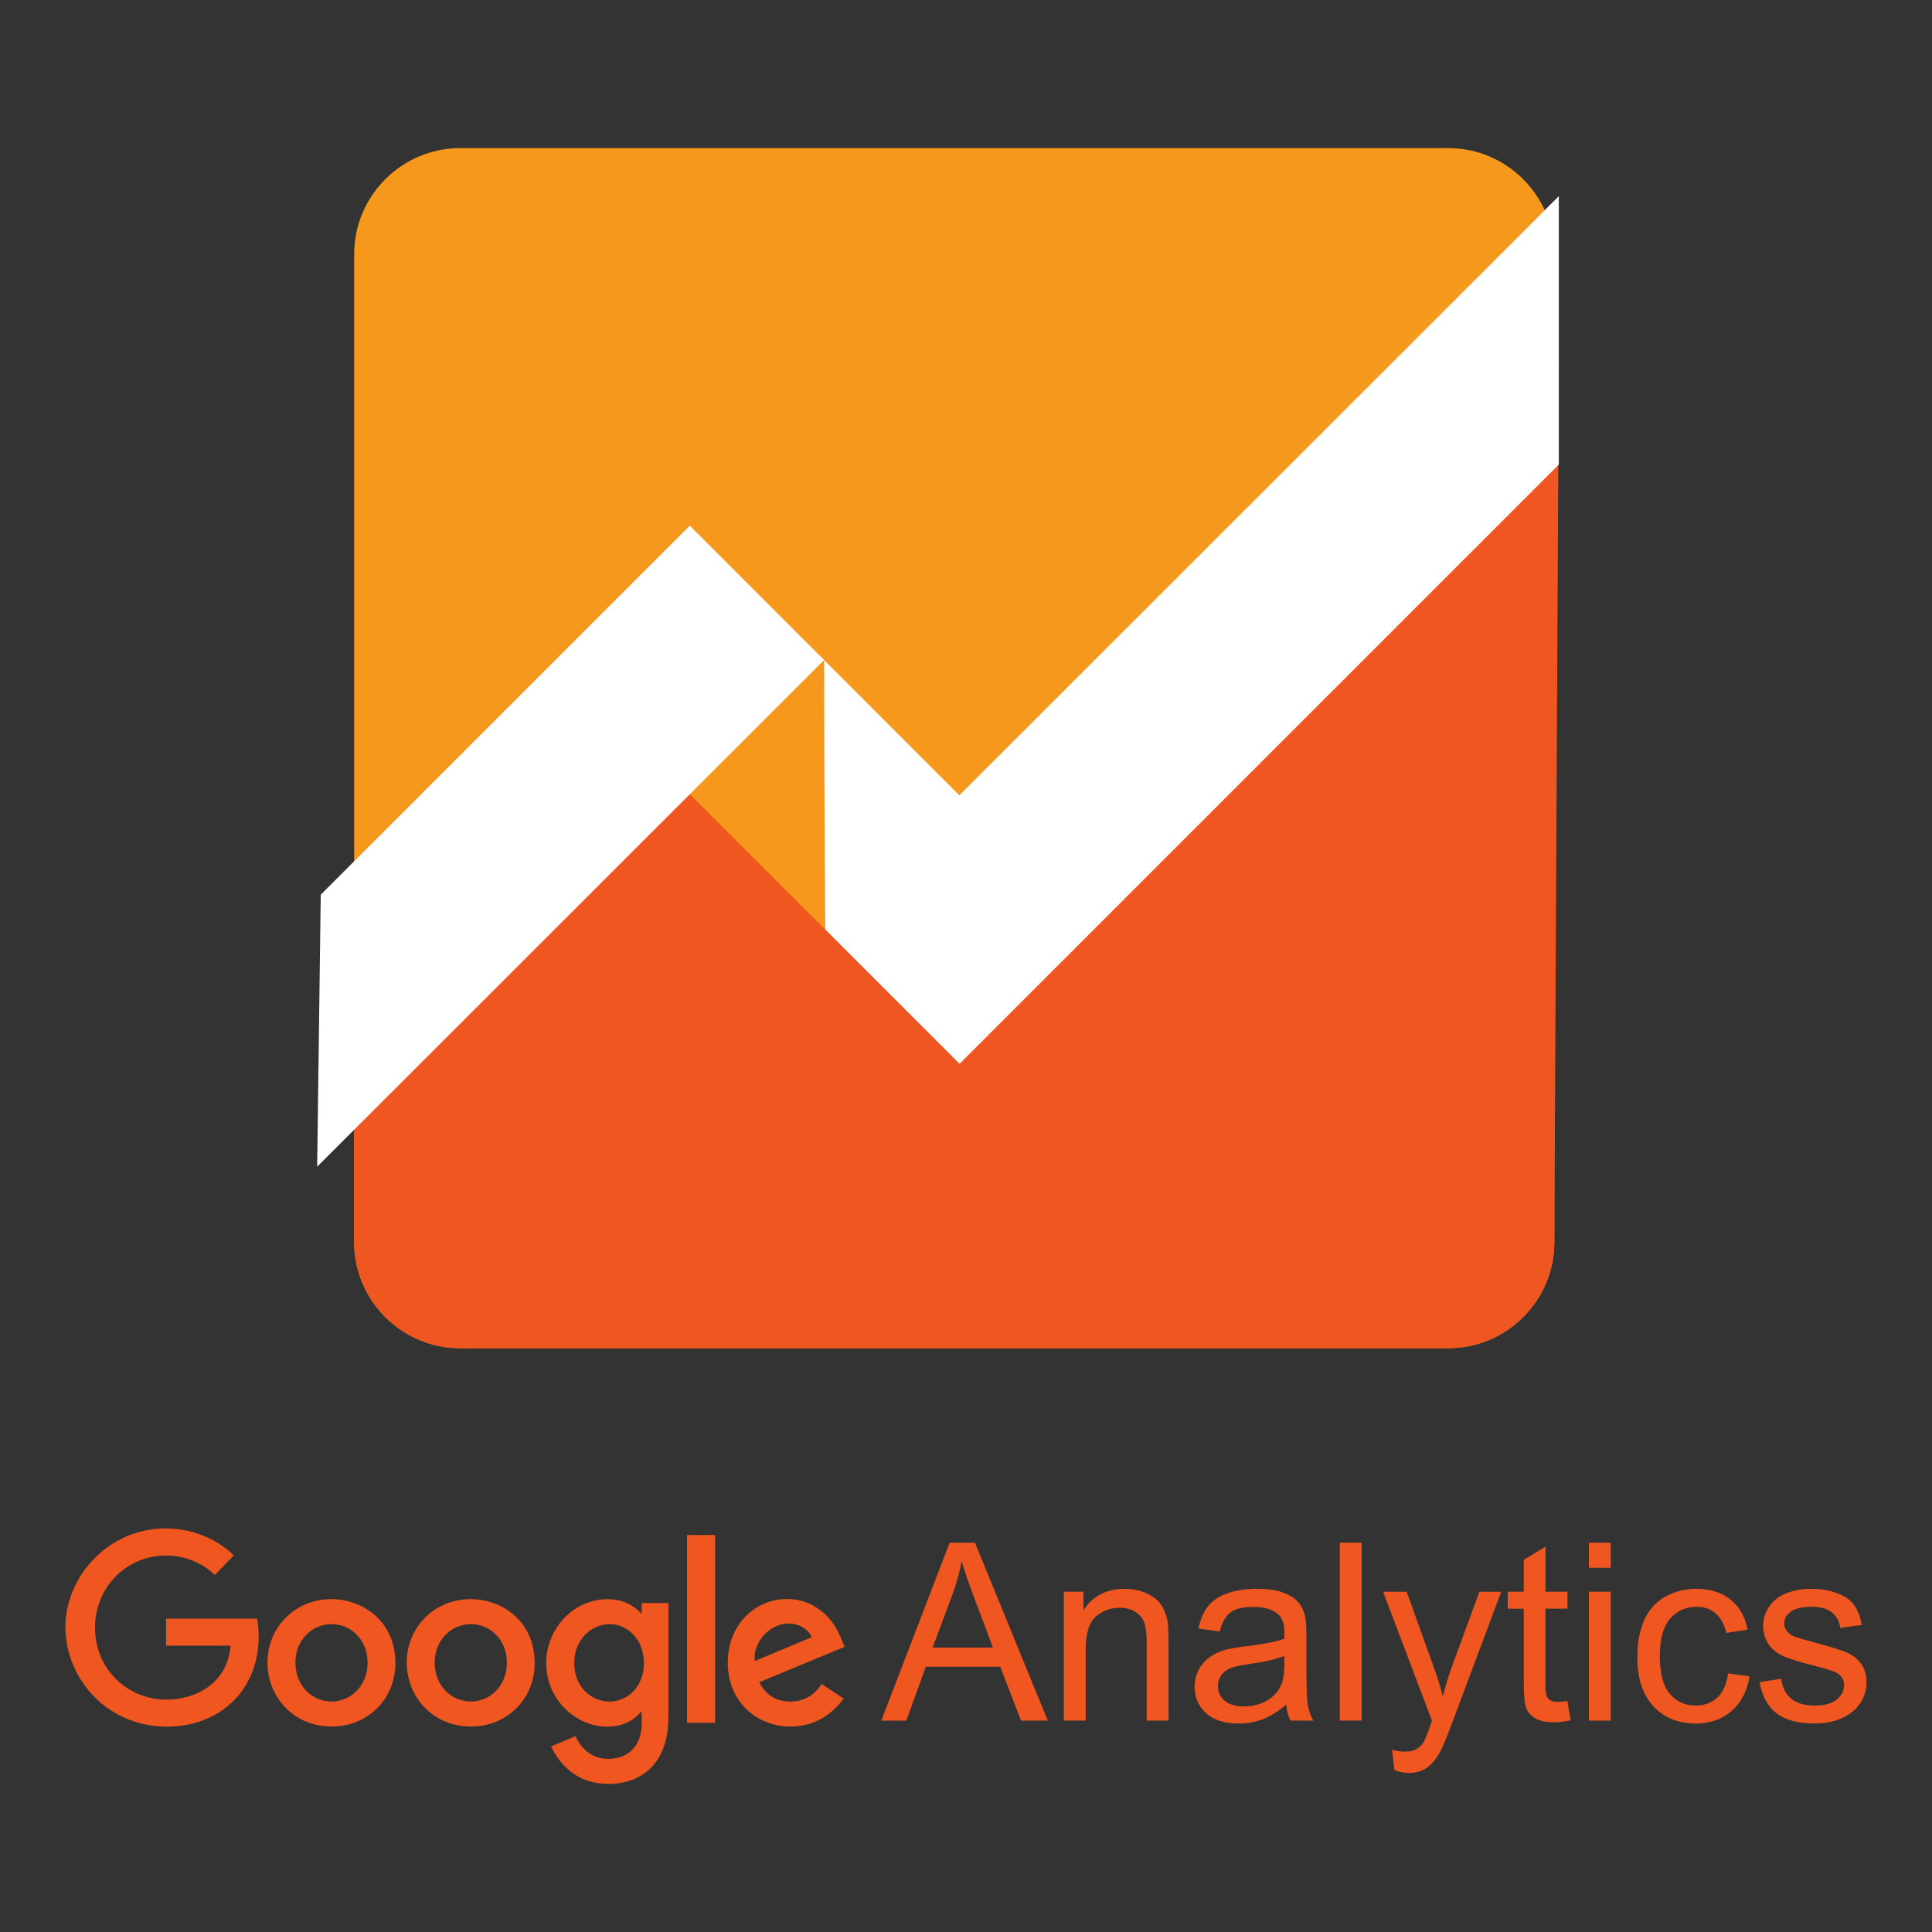
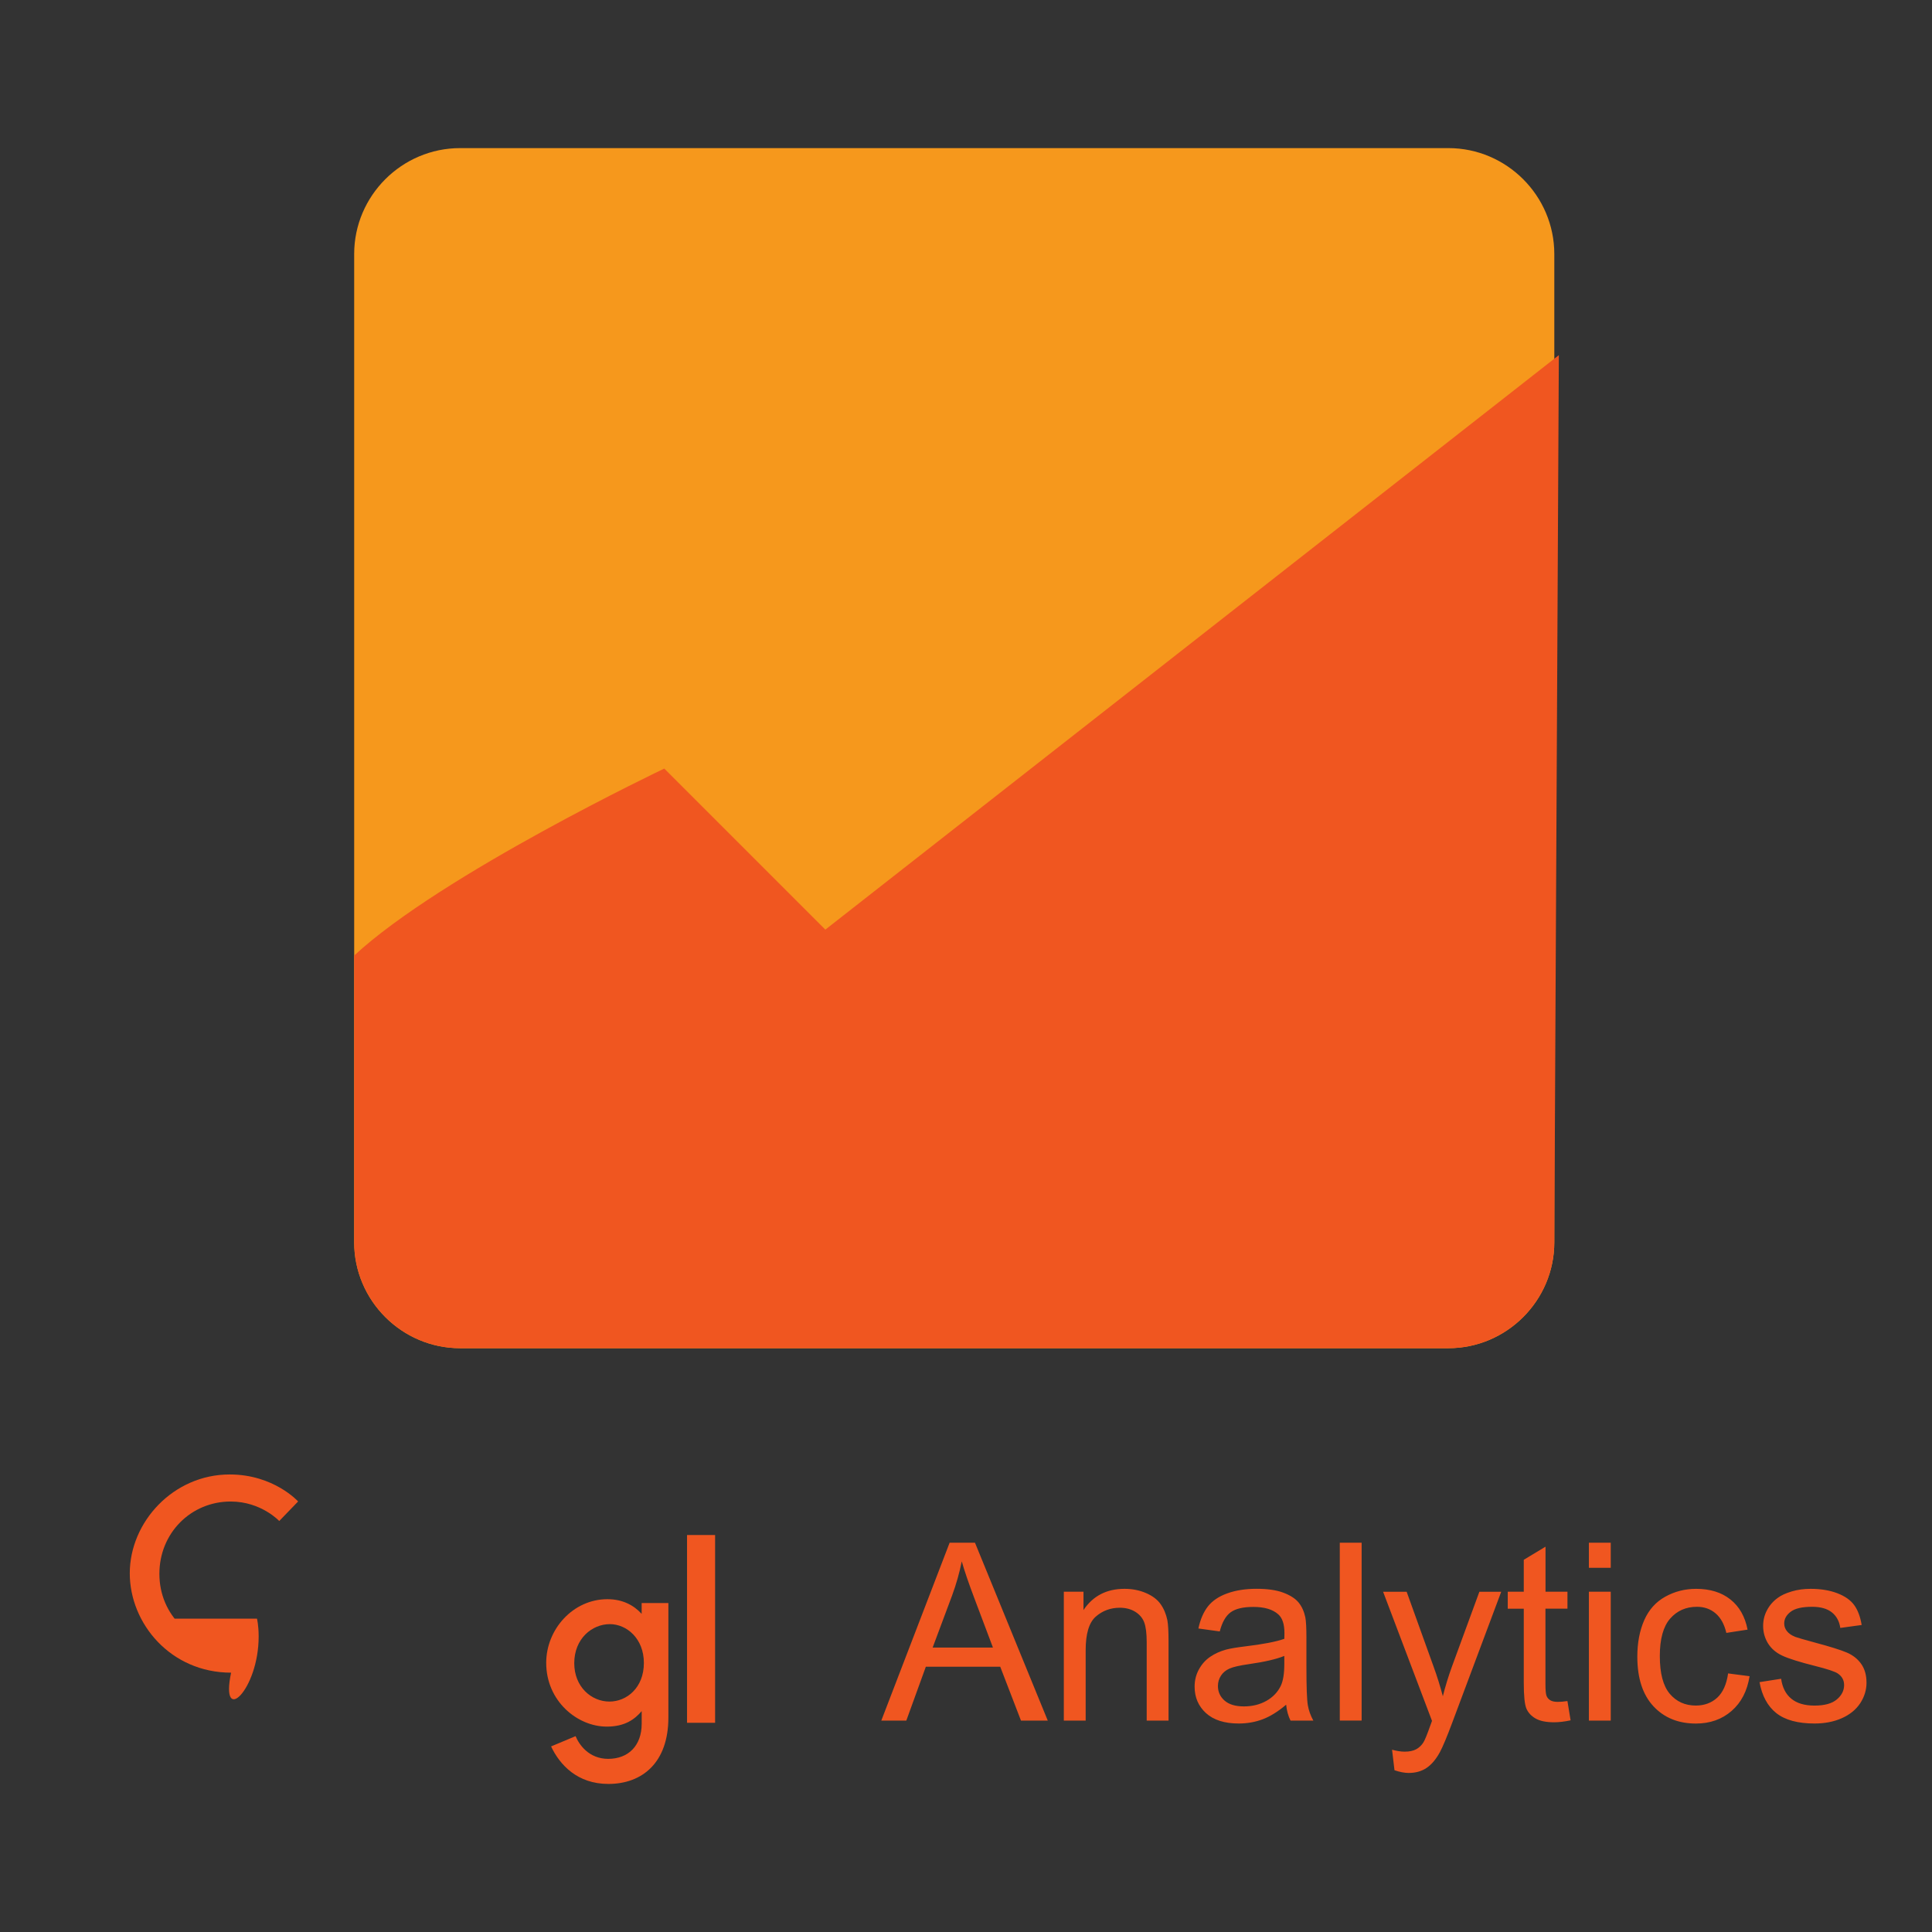
<svg xmlns="http://www.w3.org/2000/svg" xmlns:xlink="http://www.w3.org/1999/xlink" version="1.1" id="Calque_1" x="0px" y="0px" viewBox="0 0 5669.3 5669.3" style="enable-background:new 0 0 5669.3 5669.3;" xml:space="preserve">
  <rect x="0" y="0" width="5669.3" height="5669.3" fill="#333333" stroke="none" />
  <style type="text/css">
	.st0{clip-path:url(#SVGID_2_);}
	.st1{clip-path:url(#SVGID_4_);fill-rule:evenodd;clip-rule:evenodd;fill:#F05620;}
	.st2{clip-path:url(#SVGID_4_);fill:#F05620;}
	.st3{clip-path:url(#SVGID_4_);fill:#F6981C;}
	.st4{clip-path:url(#SVGID_4_);fill:#FFFFFF;}
</style>
  <g>
    <g>
      <defs>
        <rect id="SVGID_1_" x="192" y="434.6" width="5285.3" height="4800.2" />
      </defs>
      <clipPath id="SVGID_2_">
        <use xlink:href="#SVGID_1_" style="overflow:visible;" />
      </clipPath>
      <g class="st0">
        <defs>
          <rect id="SVGID_3_" x="192" y="434.6" width="5285.3" height="4800.2" />
        </defs>
        <clipPath id="SVGID_4_">
          <use xlink:href="#SVGID_3_" style="overflow:visible;" />
        </clipPath>
        <path class="st1" d="M2586.1,5049l200.5-522h74.4l213.6,522H2996l-60.9-158.1h-218.3l-57.3,158.1H2586.1z M2736.8,4834.6h176.9     l-54.5-144.6c-16.6-43.9-29-80-37-108.3c-6.7,33.5-16.1,66.7-28.2,99.7L2736.8,4834.6z M3121.7,5049v-378.2h57.7v53.8     c27.8-41.6,67.9-62.3,120.4-62.3c22.8,0,43.7,4.1,62.8,12.3c19.1,8.2,33.4,18.9,42.9,32.3c9.5,13.3,16.2,29,20,47.3     c2.3,11.9,3.5,32.6,3.5,62.3V5049h-64.1v-230c0-26.1-2.5-45.6-7.4-58.6c-5-12.9-13.8-23.2-26.6-31c-12.7-7.7-27.6-11.6-44.7-11.6     c-27.3,0-50.9,8.7-70.7,26c-19.8,17.3-29.7,50.2-29.7,98.6V5049H3121.7z M3774.1,5002.3c-23.8,20.2-46.7,34.4-68.6,42.7     c-21.9,8.3-45.5,12.5-70.7,12.5c-41.5,0-73.5-10.2-95.8-30.4c-22.3-20.3-33.5-46.3-33.5-77.8c0-18.5,4.2-35.4,12.7-50.7     c8.4-15.3,19.4-27.6,33.1-36.9c13.7-9.3,29-16.2,46.2-21c12.6-3.3,31.5-6.5,57-9.6c51.7-6.2,89.8-13.5,114.3-22.1     c0.2-8.8,0.3-14.4,0.3-16.7c0-26.1-6-44.5-18.2-55.2c-16.3-14.5-40.6-21.7-73-21.7c-30.2,0-52.4,5.3-66.7,15.8     c-14.4,10.6-25,29.2-31.9,56.1l-62.7-8.6c5.7-26.8,15.1-48.4,28.1-65c13.1-16.5,31.9-29.2,56.7-38.1     c24.6-8.9,53.2-13.4,85.8-13.4c32.3,0,58.5,3.8,78.7,11.4c20.2,7.6,35.1,17.2,44.6,28.7c9.5,11.5,16.1,26.1,19.9,43.6     c2.1,10.9,3.2,30.7,3.2,59.2v85.5c0,59.6,1.4,97.3,4.1,113c2.7,15.8,8.2,30.9,16.2,45.4h-66.9     C3780.2,5035.7,3775.9,5020.1,3774.1,5002.3 M3768.7,4859.2c-23.3,9.5-58.2,17.6-104.7,24.2c-26.4,3.8-45.1,8-55.9,12.8     c-10.9,4.8-19.4,11.7-25.3,20.9c-5.9,9.1-8.9,19.3-8.9,30.4c0,17.1,6.5,31.3,19.4,42.7c13,11.4,31.9,17.1,56.8,17.1     c24.7,0,46.7-5.4,65.9-16.2c19.3-10.8,33.4-25.6,42.4-44.3c6.9-14.5,10.3-35.9,10.3-64.1V4859.2z M3931.5,4526.9h64.1v522h-64.1     V4526.9z M4092,5194.6l-7.1-60.2c14,3.8,26.2,5.7,36.7,5.7c14.3,0,25.6-2.4,34.2-7.1c8.6-4.7,15.5-11.4,21-19.9     c4.1-6.4,10.6-22.3,19.6-47.7c1.2-3.6,3.1-8.8,5.7-15.6l-143.5-378.9h69.1l78.8,219c10.2,27.8,19.3,57,27.4,87.6     c7.4-29.4,16.2-58.1,26.4-86.2l80.8-220.4h64.1l-143.9,384.6c-15.5,41.5-27.5,70.1-35.9,85.8c-11.5,21.1-24.5,36.6-39.2,46.5     c-14.7,9.9-32.3,14.8-52.7,14.8C4121,5202.5,4107.2,5199.8,4092,5194.6 M4599.5,4991.6l9.3,56.6c-18.1,3.8-34.2,5.7-48.4,5.7     c-23.3,0-41.3-3.7-54.2-11c-12.8-7.4-21.8-17-27-29c-5.2-12-7.8-37.2-7.8-75.7v-217.6h-47v-49.8h47v-93.7l63.8-38.5v132.1h64.4     v49.8H4535v221.1c0,18.3,1.1,30.1,3.4,35.3c2.2,5.2,5.9,9.4,11,12.5c5.1,3.1,12.4,4.6,21.9,4.6     C4578.5,4994.1,4587.9,4993.3,4599.5,4991.6 M4662.5,4526.9h64.1v73.7h-64.1V4526.9z M4662.5,4670.8h64.1V5049h-64.1V4670.8z      M5071,4910.5l63,8.2c-6.9,43.4-24.5,77.4-52.9,102c-28.3,24.6-63.2,36.9-104.5,36.9c-51.7,0-93.3-16.9-124.8-50.8     c-31.4-33.8-47.2-82.3-47.2-145.4c0-40.8,6.8-76.6,20.3-107.2c13.5-30.6,34.1-53.6,61.8-68.9c27.6-15.3,57.7-23,90.3-23     c41.1,0,74.7,10.4,100.8,31.2c26.2,20.8,42.9,50.3,50.3,88.5l-62.3,9.6c-5.9-25.4-16.5-44.5-31.5-57.3     c-15-12.8-33.3-19.3-54.7-19.3c-32.3,0-58.5,11.6-78.7,34.7c-20.2,23.1-30.3,59.8-30.3,109.9c0,50.8,9.8,87.7,29.2,110.7     c19.5,23,44.9,34.5,76.3,34.5c25.1,0,46.2-7.7,63-23.1C5055.8,4966.2,5066.4,4942.5,5071,4910.5 M5163.2,4936.1l63.4-9.9     c3.5,25.4,13.4,44.9,29.7,58.4c16.2,13.5,39,20.3,68.2,20.3c29.5,0,51.3-6,65.5-18c14.3-12,21.4-26.1,21.4-42.2     c0-14.4-6.3-25.8-18.9-34.2c-8.8-5.7-30.6-12.9-65.6-21.7c-47-11.8-79.5-22.1-97.7-30.8c-18.2-8.6-31.9-20.7-41.3-35.9     c-9.3-15.3-14.1-32.3-14.1-50.8c0-16.9,3.8-32.5,11.6-46.8c7.7-14.4,18.2-26.3,31.5-35.8c9.9-7.4,23.5-13.6,40.7-18.8     c17.2-5.1,35.7-7.6,55.4-7.6c29.7,0,55.7,4.3,78.2,12.8c22.4,8.6,39,20.1,49.6,34.7c10.7,14.6,18.1,34.2,22.1,58.6l-62.7,8.6     c-2.8-19.5-11.1-34.7-24.7-45.6c-13.7-10.9-33-16.4-57.9-16.4c-29.5,0-50.5,4.9-63.1,14.6c-12.6,9.7-18.9,21.1-18.9,34.2     c0,8.3,2.6,15.8,7.8,22.4c5.2,6.9,13.4,12.6,24.6,17.1c6.4,2.4,25.3,7.9,56.7,16.4c45.3,12.1,77,22,94.9,29.7     c17.9,7.7,31.9,18.9,42.2,33.6c10.2,14.7,15.3,33,15.3,54.8c0,21.3-6.2,41.5-18.6,60.4c-12.5,18.8-30.5,33.4-54,43.8     c-23.5,10.4-50.1,15.5-79.8,15.5c-49.1,0-86.6-10.2-112.4-30.6C5186.8,5006.5,5170.4,4976.2,5163.2,4936.1" />
-         <path class="st2" d="M754.1,4749.8H487.4v79.2h189.2c-9.3,111-101.7,158.4-188.9,158.4c-111.5,0-208.9-87.8-208.9-210.8     c0-119.8,92.8-212.1,209.1-212.1c89.7,0,142.6,57.2,142.6,57.2l55.4-57.4c0,0-71.2-79.2-200.9-79.2     c-165.2,0-293.1,139.4-293.1,290.1c0,147.6,120.3,291.5,297.3,291.5C645,5066.7,759,4960,759,4802.3     C759,4769,754.1,4749.8,754.1,4749.8L754.1,4749.8z" />
-         <path class="st2" d="M972.7,4692.5c-109.5,0-187.9,85.6-187.9,185.4c0,101.3,76.1,188.5,189.2,188.5     c102.4,0,186.3-78.3,186.3-186.3C1160.3,4756.2,1062.7,4692.5,972.7,4692.5 M973.8,4765.9c53.8,0,104.9,43.5,104.9,113.6     c0,68.7-50.8,113.4-105.1,113.4c-59.7,0-106.7-47.8-106.7-114C866.8,4814.3,913.3,4765.9,973.8,4765.9" />
-         <path class="st2" d="M1381.4,4692.5c-109.5,0-187.9,85.6-187.9,185.4c0,101.3,76.1,188.5,189.2,188.5     c102.4,0,186.3-78.3,186.3-186.3C1569,4756.2,1471.4,4692.5,1381.4,4692.5 M1382.5,4765.9c53.8,0,104.9,43.5,104.9,113.6     c0,68.7-50.8,113.4-105.1,113.4c-59.7,0-106.7-47.8-106.7-114C1275.5,4814.3,1322,4765.9,1382.5,4765.9" />
+         <path class="st2" d="M754.1,4749.8H487.4v79.2h189.2c-111.5,0-208.9-87.8-208.9-210.8     c0-119.8,92.8-212.1,209.1-212.1c89.7,0,142.6,57.2,142.6,57.2l55.4-57.4c0,0-71.2-79.2-200.9-79.2     c-165.2,0-293.1,139.4-293.1,290.1c0,147.6,120.3,291.5,297.3,291.5C645,5066.7,759,4960,759,4802.3     C759,4769,754.1,4749.8,754.1,4749.8L754.1,4749.8z" />
        <path class="st2" d="M1782.3,4692.7c-100.5,0-179.5,88-179.5,186.8c0,112.5,91.6,187.1,177.7,187.1c53.3,0,81.6-21.2,102.5-45.4     v36.9c0,64.5-39.2,103.1-98.3,103.1c-57.1,0-85.7-42.4-95.7-66.6l-71.9,30.1c25.5,53.9,76.8,110.1,168.1,110.1     c99.9,0,176.1-62.9,176.1-194.9v-335.9h-78.4v31.7C1859,4709.6,1826,4692.7,1782.3,4692.7 M1789.6,4765.9     c49.2,0,99.8,42.1,99.8,113.9c0,73-50.5,113.3-100.9,113.3c-53.6,0-103.4-43.5-103.4-112.6     C1685.1,4808.8,1736.9,4765.9,1789.6,4765.9z" />
-         <path class="st2" d="M2310,4692.2c-94.8,0-174.4,75.4-174.4,186.7c0,117.8,88.7,187.6,183.5,187.6c79.1,0,127.6-43.3,156.6-82     l-64.6-43c-16.8,26-44.8,51.5-91.6,51.5c-52.6,0-76.7-28.8-91.7-56.6l250.7-104l-13-30.5     C2441.2,4742.1,2384.7,4692.2,2310,4692.2z M2313.2,4764.1c34.2,0,58.7,18.2,69.2,39.9l-167.4,70     C2207.8,4819.8,2259.1,4764.1,2313.2,4764.1" />
        <rect x="2016.1" y="4504.4" class="st2" width="82.3" height="551" />
        <path class="st3" d="M4561,3645.3c0,171-139.9,310.9-310.9,310.9H1350.2c-171,0-310.9-139.9-310.9-310.9V745.5     c0-171,139.9-310.9,310.9-310.9h2899.9c171,0,310.9,139.9,310.9,310.9V3645.3z" />
        <path class="st2" d="M1039.3,2804v841.3c0,171,139.9,310.9,310.9,310.9h2899.9c171,0,310.9-139.9,310.9-310.9l13.3-2603.1     L2421.9,2727.9l-472.6-472.6C1949.3,2255.3,1295.9,2566,1039.3,2804" />
-         <path class="st4" d="M4574.2,575.6l-1759,1758.2l-791.1-791.3L941.2,2625.4l-10.5,798.1l1487.7-1486.8     c0,469.8,3.5,791.2,3.5,791.2l393.8,393.8l1758.5-1758.5V575.6z" />
      </g>
    </g>
  </g>
</svg>